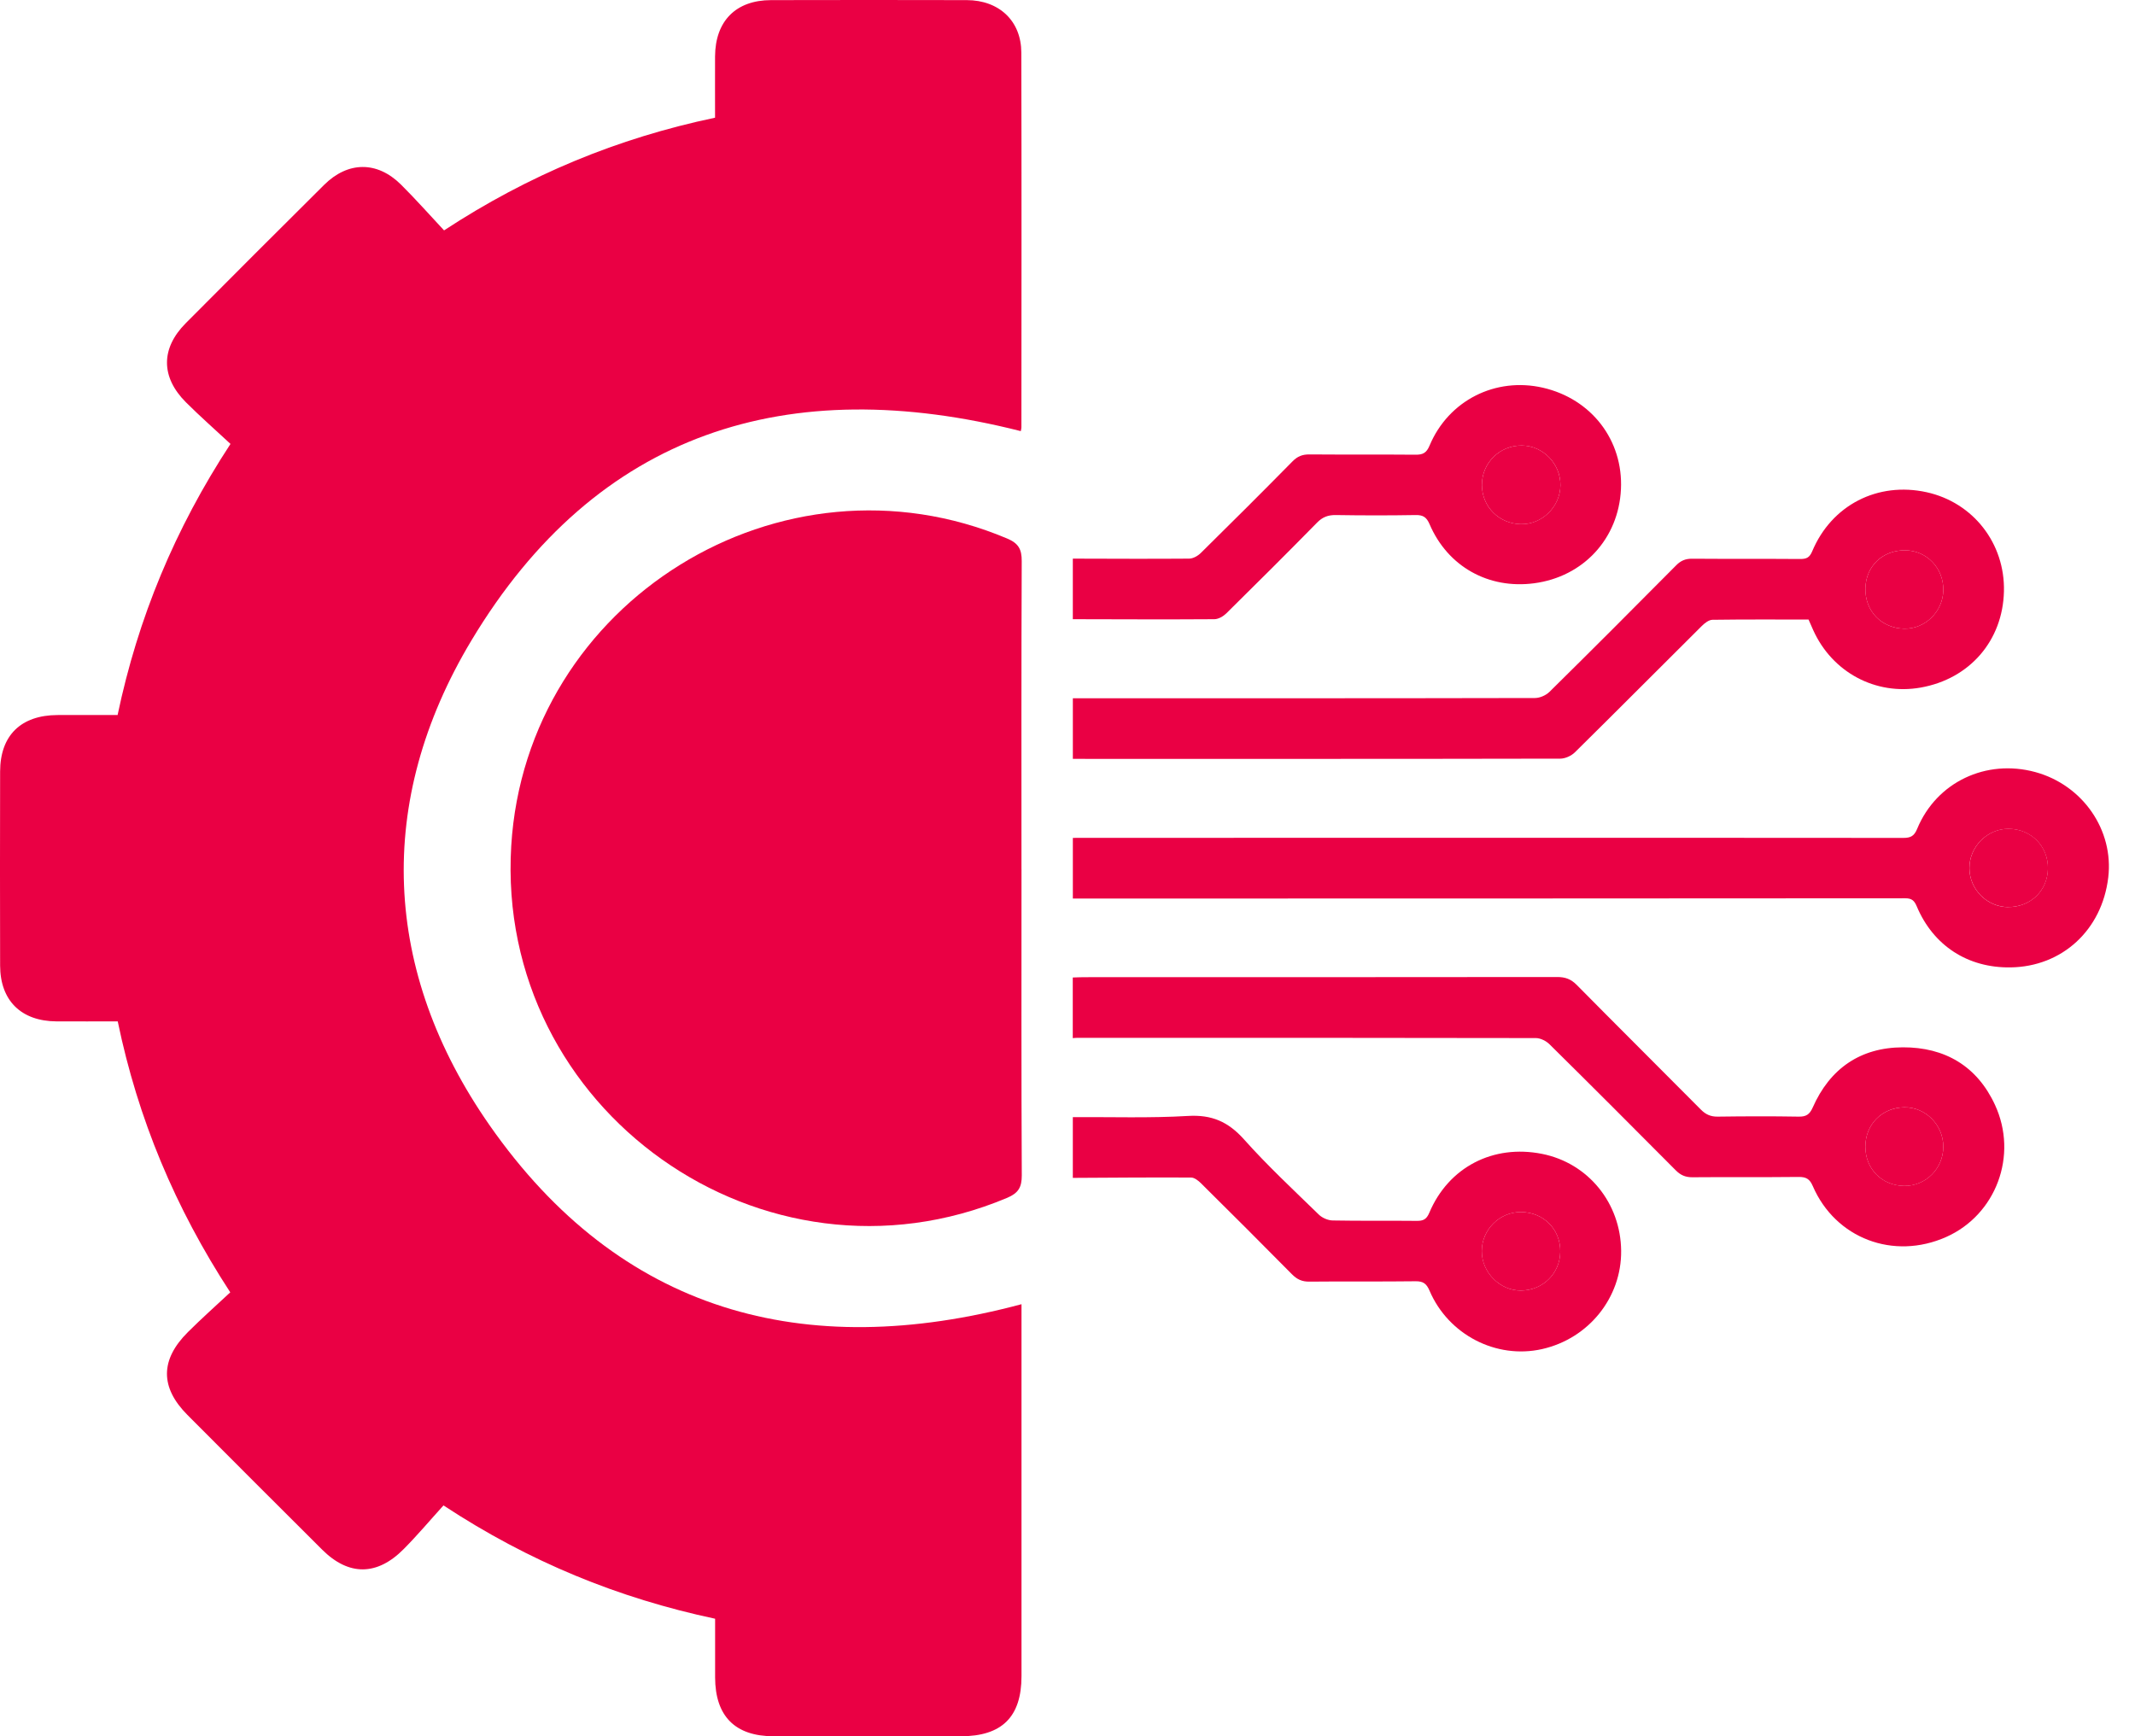
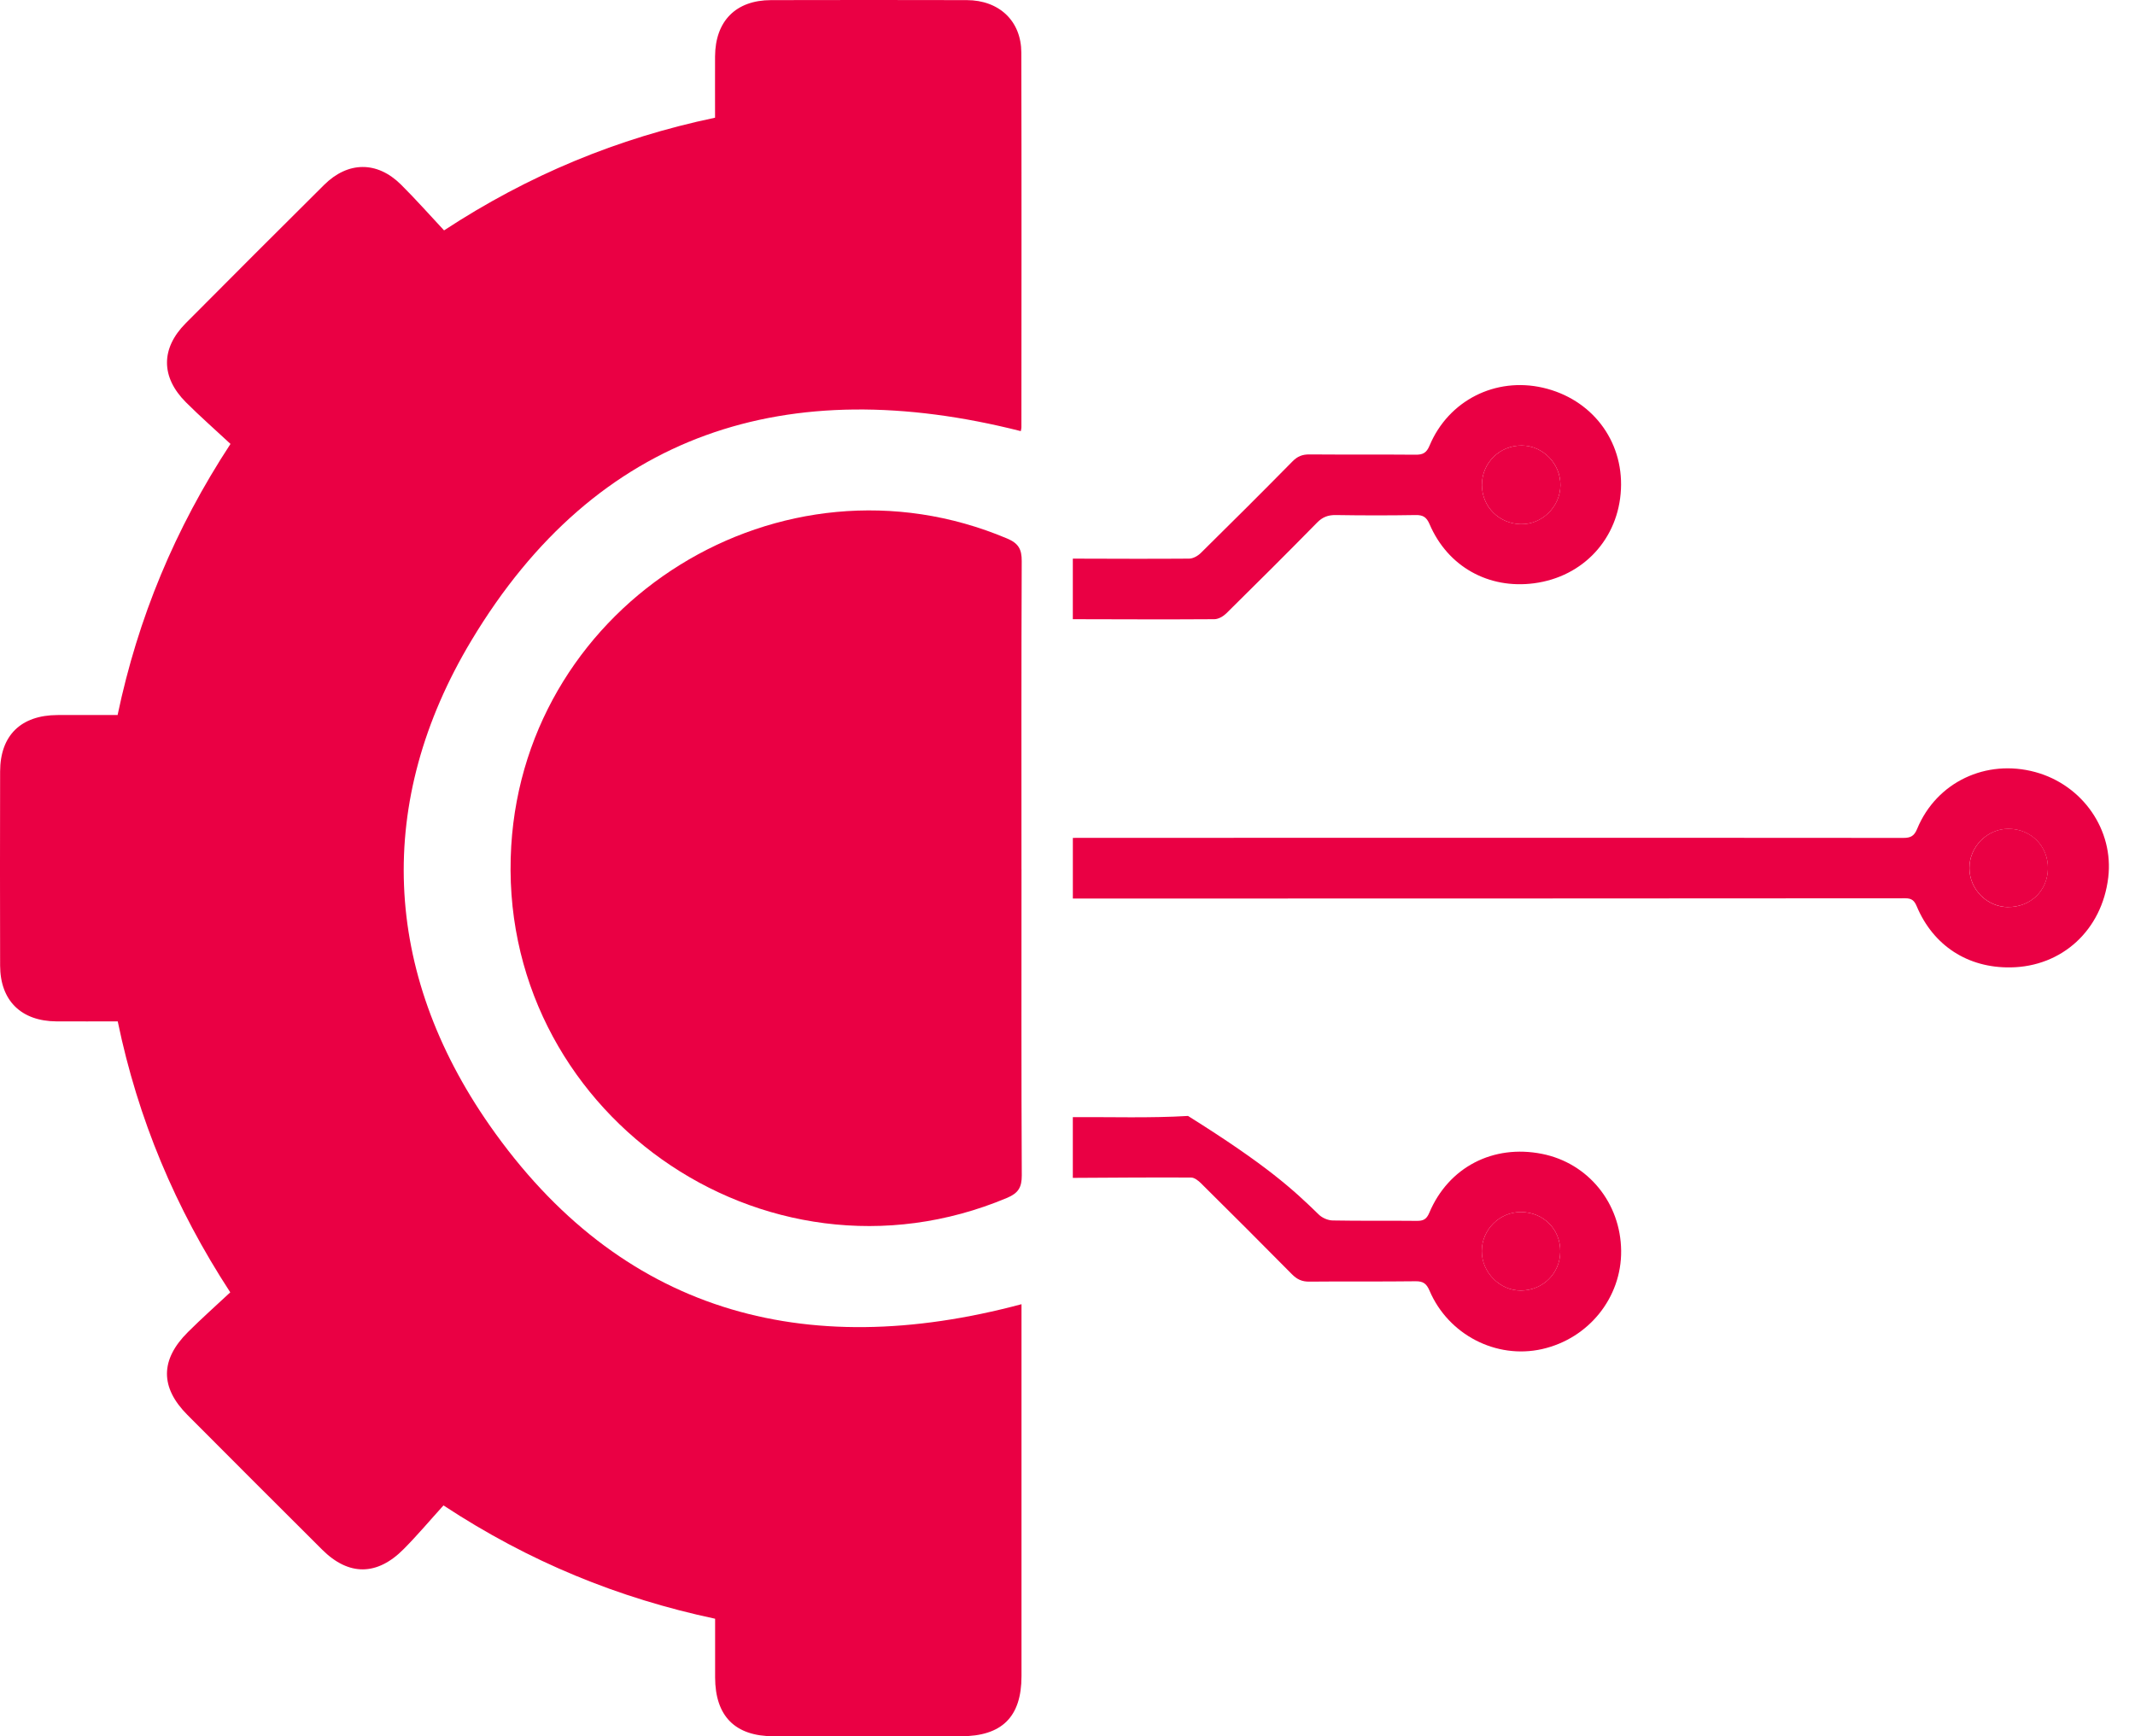
<svg xmlns="http://www.w3.org/2000/svg" width="75" height="61" viewBox="0 0 75 61" fill="none">
  <path d="M15.599 8.094C18.571 6.146 21.695 4.854 25.119 4.135C25.119 3.406 25.116 2.693 25.119 1.981C25.127 0.738 25.85 0.007 27.085 0.004C29.378 -0.001 31.669 -0.002 33.962 0.004C35.101 0.007 35.876 0.739 35.878 1.847C35.889 6.231 35.883 10.617 35.881 15.002C35.881 15.059 35.863 15.118 35.86 15.147C27.689 13.073 20.97 15.149 16.558 22.505C13.167 28.159 13.428 34.13 17.199 39.534C21.773 46.087 28.222 47.87 35.884 45.82V46.389C35.884 50.554 35.884 54.721 35.884 58.887C35.884 60.319 35.197 60.999 33.753 60.999C31.56 60.999 29.368 61.001 27.174 60.999C25.821 60.998 25.124 60.291 25.121 58.93C25.119 58.256 25.121 57.581 25.121 56.87C21.722 56.148 18.592 54.871 15.579 52.889C15.118 53.397 14.673 53.927 14.185 54.419C13.249 55.368 12.249 55.372 11.319 54.445C9.737 52.869 8.158 51.292 6.583 49.709C5.621 48.742 5.625 47.771 6.602 46.799C7.08 46.323 7.584 45.874 8.089 45.403C6.154 42.434 4.847 39.315 4.136 35.884C3.411 35.884 2.698 35.887 1.986 35.884C0.742 35.876 0.007 35.154 0.004 33.922C-0.002 31.65 -0.001 29.378 0.004 27.105C0.007 25.837 0.734 25.126 2.022 25.121C2.716 25.118 3.409 25.121 4.131 25.121C4.847 21.711 6.14 18.586 8.097 15.596C7.576 15.11 7.04 14.641 6.535 14.137C5.646 13.251 5.645 12.241 6.523 11.357C8.139 9.732 9.759 8.11 11.386 6.495C12.223 5.664 13.247 5.656 14.081 6.48C14.602 6.996 15.088 7.548 15.601 8.096L15.599 8.094Z" fill="#EA0044" />
  <path d="M35.884 30.533C35.884 34.12 35.876 37.707 35.894 41.294C35.895 41.715 35.772 41.918 35.378 42.084C26.823 45.682 17.4 39 17.959 29.721C18.479 21.128 27.452 15.57 35.381 18.92C35.777 19.087 35.894 19.295 35.892 19.712C35.876 23.32 35.883 26.927 35.883 30.534L35.884 30.533Z" fill="#EA0044" />
  <path d="M37.687 29.437C41.382 29.437 45.078 29.433 48.773 29.433C54.801 29.433 60.83 29.432 66.86 29.438C67.121 29.438 67.244 29.373 67.349 29.116C68.028 27.476 69.772 26.653 71.502 27.126C73.167 27.582 74.26 29.165 74.06 30.83C73.84 32.674 72.44 33.962 70.63 33.987C69.131 34.01 67.918 33.228 67.335 31.846C67.25 31.645 67.164 31.559 66.932 31.559C57.184 31.567 47.435 31.567 37.688 31.568V29.435L37.687 29.437ZM70.54 31.867C71.328 31.872 71.927 31.295 71.94 30.52C71.953 29.732 71.35 29.122 70.555 29.119C69.807 29.116 69.174 29.753 69.182 30.507C69.188 31.25 69.802 31.865 70.54 31.869V31.867Z" fill="#EA0044" />
-   <path d="M37.686 34.342C37.816 34.339 37.947 34.331 38.076 34.331C43.619 34.331 49.162 34.331 54.705 34.325C54.986 34.325 55.186 34.398 55.388 34.602C56.835 36.069 58.3 37.52 59.751 38.984C59.922 39.156 60.095 39.233 60.341 39.23C61.288 39.217 62.236 39.214 63.183 39.23C63.447 39.235 63.569 39.156 63.679 38.909C64.283 37.539 65.355 36.8 66.844 36.795C68.316 36.79 69.45 37.45 70.081 38.816C70.903 40.593 70.118 42.678 68.368 43.458C66.517 44.282 64.476 43.511 63.68 41.668C63.573 41.419 63.446 41.346 63.182 41.349C61.939 41.363 60.694 41.349 59.451 41.36C59.205 41.361 59.034 41.285 58.863 41.112C57.394 39.633 55.921 38.158 54.438 36.693C54.319 36.574 54.12 36.472 53.959 36.47C48.593 36.459 43.228 36.461 37.862 36.461C37.803 36.461 37.744 36.467 37.685 36.472V34.339L37.686 34.342ZM65.528 40.285C65.528 41.067 66.108 41.655 66.894 41.663C67.65 41.671 68.266 41.053 68.266 40.286C68.266 39.522 67.641 38.891 66.895 38.902C66.112 38.913 65.528 39.503 65.528 40.285Z" fill="#EA0044" />
-   <path d="M37.687 24.532C43.099 24.532 48.51 24.535 53.921 24.523C54.095 24.523 54.309 24.428 54.435 24.303C55.928 22.831 57.409 21.347 58.884 19.859C59.047 19.695 59.21 19.628 59.441 19.629C60.709 19.639 61.976 19.629 63.243 19.639C63.458 19.639 63.567 19.591 63.66 19.37C64.342 17.742 65.962 16.915 67.681 17.293C69.316 17.654 70.436 19.091 70.396 20.776C70.356 22.507 69.192 23.852 67.471 24.156C65.887 24.436 64.364 23.621 63.695 22.136C63.642 22.018 63.591 21.898 63.532 21.766C62.404 21.766 61.279 21.759 60.156 21.775C60.028 21.777 59.881 21.893 59.78 21.994C58.292 23.472 56.816 24.96 55.324 26.431C55.197 26.556 54.983 26.653 54.811 26.653C49.103 26.665 43.396 26.661 37.688 26.661V24.528L37.687 24.532ZM66.93 19.334C66.135 19.324 65.545 19.888 65.529 20.671C65.513 21.47 66.097 22.074 66.895 22.087C67.629 22.099 68.252 21.489 68.266 20.741C68.282 19.966 67.689 19.342 66.93 19.334Z" fill="#EA0044" />
-   <path d="M37.687 39.248C39.037 39.239 40.389 39.286 41.734 39.206C42.568 39.156 43.146 39.41 43.698 40.027C44.525 40.954 45.438 41.804 46.329 42.672C46.448 42.788 46.649 42.875 46.815 42.878C47.798 42.897 48.781 42.881 49.765 42.892C49.995 42.895 50.111 42.841 50.209 42.609C50.885 41.005 52.452 40.195 54.172 40.539C55.789 40.861 56.933 42.264 56.949 43.944C56.965 45.589 55.808 47.028 54.17 47.397C52.561 47.759 50.88 46.895 50.217 45.343C50.111 45.097 49.996 45.011 49.728 45.014C48.485 45.03 47.24 45.014 45.997 45.027C45.735 45.03 45.559 44.946 45.38 44.763C44.324 43.693 43.258 42.63 42.189 41.571C42.095 41.478 41.959 41.37 41.841 41.37C40.456 41.363 39.07 41.374 37.687 41.382V39.249V39.248ZM53.43 42.582C52.679 42.579 52.054 43.199 52.053 43.953C52.051 44.699 52.687 45.343 53.424 45.34C54.196 45.337 54.8 44.744 54.811 43.977C54.822 43.191 54.223 42.586 53.43 42.582Z" fill="#EA0044" />
+   <path d="M37.687 39.248C39.037 39.239 40.389 39.286 41.734 39.206C44.525 40.954 45.438 41.804 46.329 42.672C46.448 42.788 46.649 42.875 46.815 42.878C47.798 42.897 48.781 42.881 49.765 42.892C49.995 42.895 50.111 42.841 50.209 42.609C50.885 41.005 52.452 40.195 54.172 40.539C55.789 40.861 56.933 42.264 56.949 43.944C56.965 45.589 55.808 47.028 54.17 47.397C52.561 47.759 50.88 46.895 50.217 45.343C50.111 45.097 49.996 45.011 49.728 45.014C48.485 45.03 47.24 45.014 45.997 45.027C45.735 45.03 45.559 44.946 45.38 44.763C44.324 43.693 43.258 42.63 42.189 41.571C42.095 41.478 41.959 41.37 41.841 41.37C40.456 41.363 39.07 41.374 37.687 41.382V39.249V39.248ZM53.43 42.582C52.679 42.579 52.054 43.199 52.053 43.953C52.051 44.699 52.687 45.343 53.424 45.34C54.196 45.337 54.8 44.744 54.811 43.977C54.822 43.191 54.223 42.586 53.43 42.582Z" fill="#EA0044" />
  <path d="M37.687 19.626C39.048 19.629 40.411 19.637 41.772 19.626C41.913 19.626 42.082 19.529 42.188 19.423C43.268 18.359 44.342 17.288 45.406 16.208C45.578 16.032 45.752 15.964 45.995 15.965C47.239 15.975 48.482 15.964 49.726 15.975C49.985 15.978 50.113 15.911 50.22 15.652C50.885 14.069 52.532 13.239 54.2 13.621C55.907 14.013 57.025 15.468 56.942 17.189C56.859 18.924 55.621 20.265 53.89 20.492C52.288 20.703 50.858 19.906 50.22 18.418C50.113 18.167 49.988 18.09 49.728 18.095C48.793 18.111 47.857 18.11 46.922 18.095C46.655 18.092 46.46 18.164 46.269 18.359C45.214 19.433 44.15 20.494 43.078 21.55C42.972 21.654 42.801 21.753 42.661 21.754C41.002 21.765 39.345 21.758 37.687 21.754V19.621V19.626ZM54.816 17.05C54.824 16.294 54.207 15.659 53.461 15.652C52.681 15.646 52.056 16.261 52.058 17.036C52.058 17.801 52.657 18.402 53.429 18.415C54.173 18.428 54.808 17.804 54.816 17.05Z" fill="#EA0044" />
  <path d="M70.542 31.867C69.802 31.862 69.19 31.249 69.184 30.506C69.177 29.753 69.808 29.114 70.556 29.117C71.352 29.12 71.954 29.731 71.942 30.518C71.929 31.295 71.33 31.87 70.542 31.866V31.867Z" fill="#EA0044" />
-   <path d="M65.528 40.285C65.528 39.503 66.112 38.914 66.895 38.903C67.642 38.891 68.266 39.524 68.266 40.286C68.266 41.053 67.65 41.672 66.894 41.664C66.109 41.656 65.528 41.068 65.528 40.285Z" fill="#EA0044" />
-   <path d="M66.93 19.334C67.689 19.342 68.282 19.966 68.266 20.741C68.252 21.489 67.629 22.099 66.895 22.087C66.096 22.074 65.513 21.468 65.529 20.671C65.545 19.888 66.136 19.326 66.93 19.334Z" fill="#EA0044" />
  <path d="M53.43 42.582C54.223 42.587 54.822 43.193 54.811 43.977C54.8 44.743 54.196 45.337 53.424 45.34C52.687 45.343 52.05 44.7 52.053 43.953C52.055 43.199 52.679 42.578 53.43 42.582Z" fill="#EA0044" />
  <path d="M54.816 17.05C54.807 17.805 54.175 18.428 53.429 18.415C52.657 18.402 52.059 17.8 52.058 17.036C52.058 16.261 52.681 15.646 53.461 15.652C54.207 15.659 54.822 16.294 54.816 17.05Z" fill="#EA0044" />
</svg>